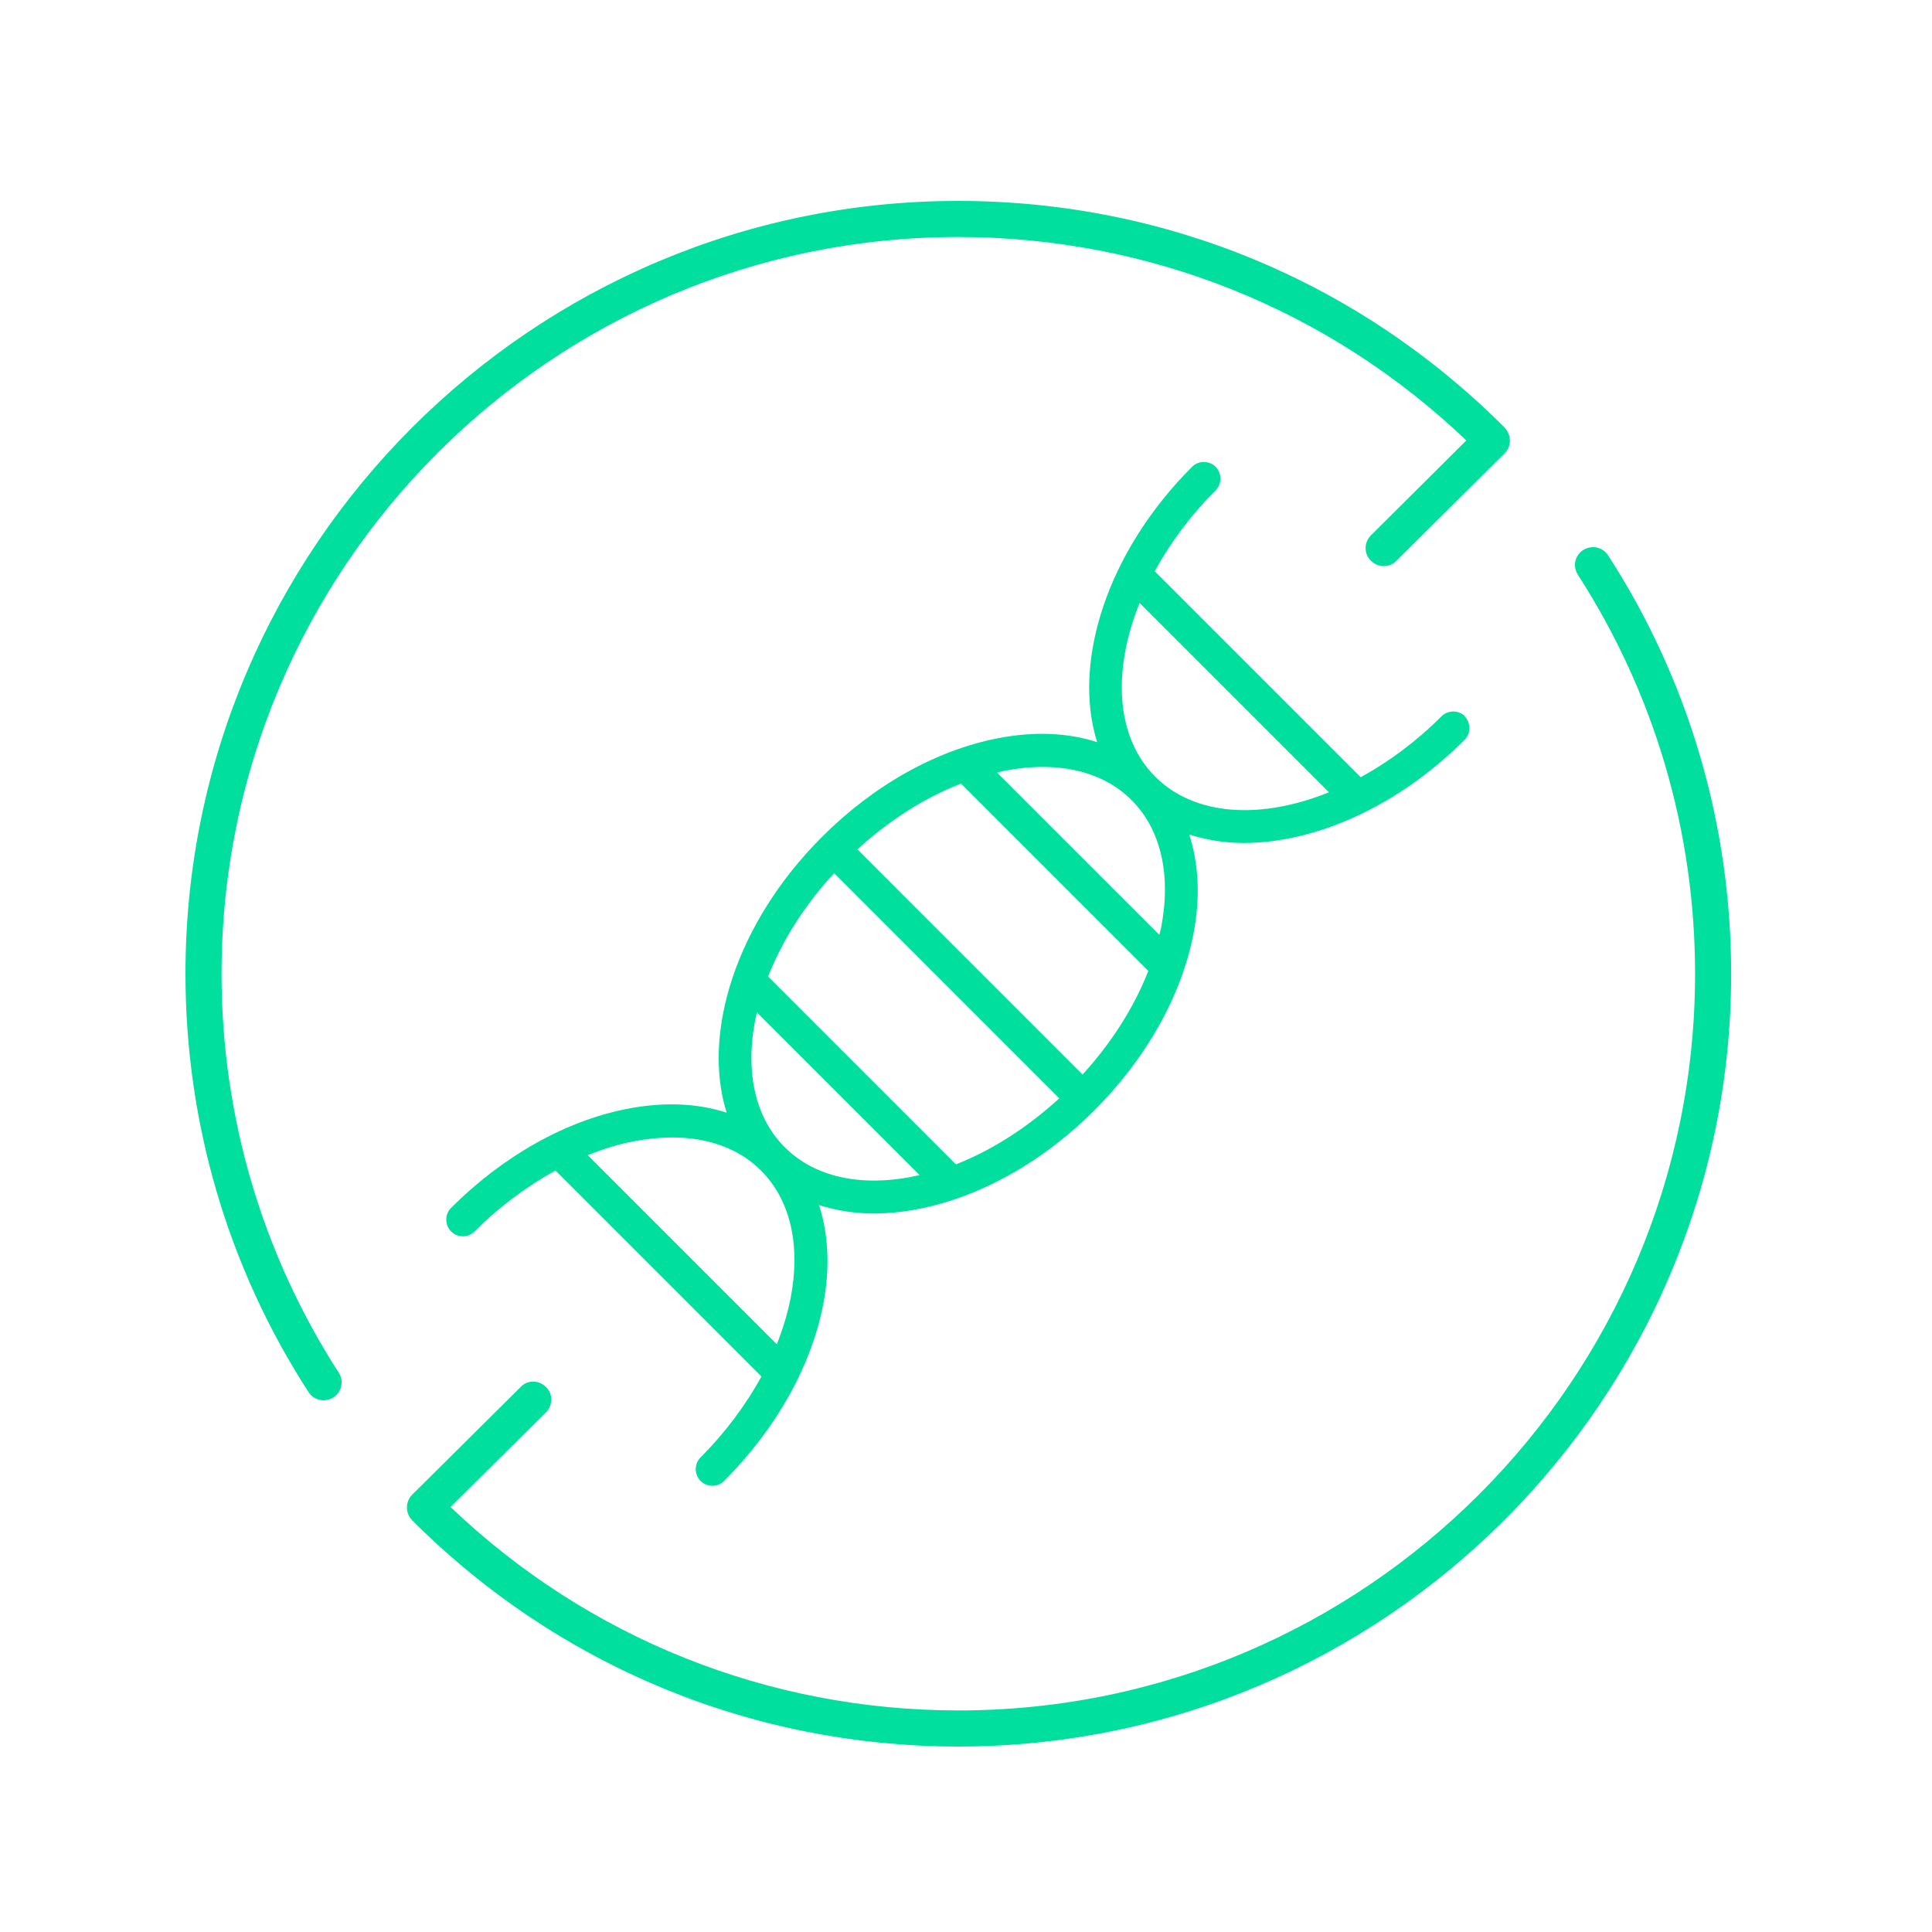
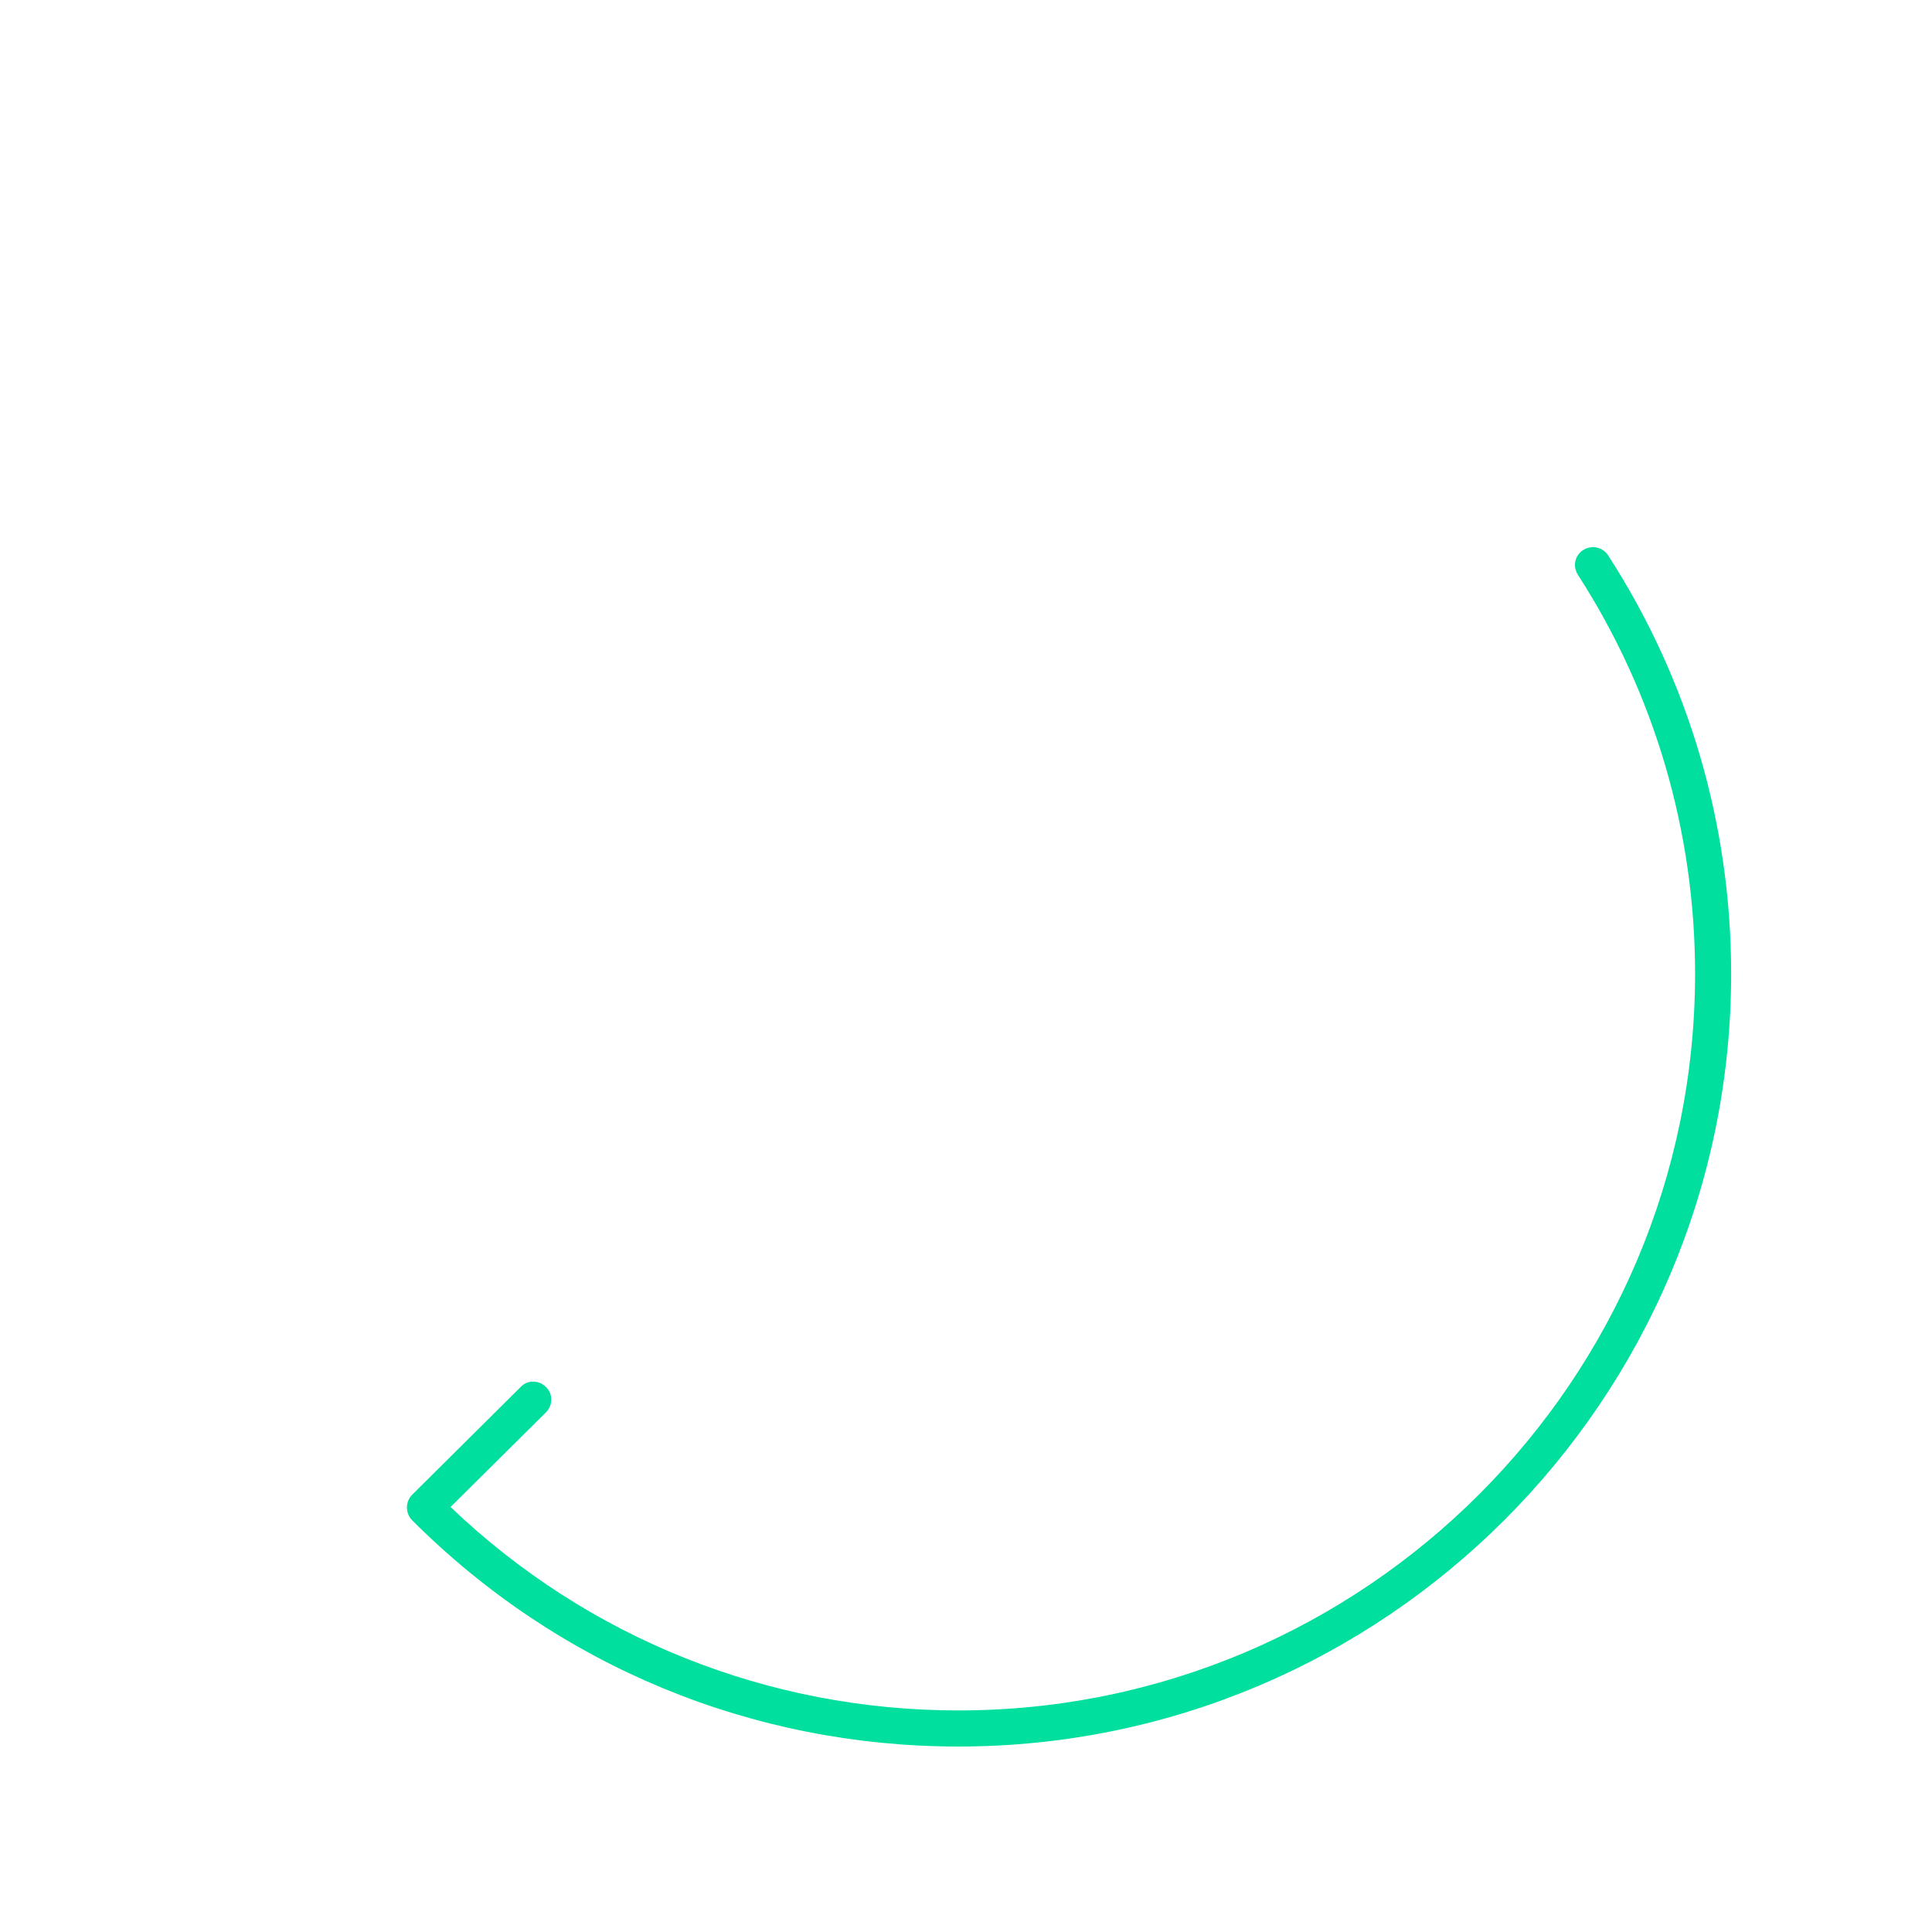
<svg xmlns="http://www.w3.org/2000/svg" width="125" height="125" viewBox="0 0 125 125" fill="none">
-   <path d="M14.334 63C14.334 36.709 35.706 15.334 61.994 15.334C74.311 15.334 85.965 20.003 94.871 28.497L88.697 34.639C88.249 35.086 88.233 35.831 88.697 36.278C88.912 36.493 89.21 36.626 89.524 36.626C89.839 36.626 90.12 36.51 90.335 36.295L97.354 29.325C97.702 28.977 97.785 28.464 97.586 28.033C97.52 27.884 97.437 27.752 97.321 27.636C87.885 18.199 75.337 13 61.994 13C34.431 13 12 35.434 12 63C12 72.652 14.748 82.007 19.963 90.07C20.178 90.401 20.542 90.599 20.939 90.599C21.155 90.599 21.37 90.533 21.568 90.417C22.115 90.07 22.264 89.341 21.916 88.811C16.95 81.113 14.334 72.189 14.334 63Z" fill="#00DF9D" />
  <path d="M104.043 35.93C103.827 35.599 103.463 35.4 103.066 35.4C102.851 35.4 102.619 35.467 102.437 35.583C102.172 35.748 101.99 36.013 101.924 36.311C101.857 36.609 101.924 36.924 102.089 37.188C107.056 44.887 109.671 53.811 109.671 63C109.671 89.291 88.283 110.665 62.011 110.665C49.711 110.665 38.04 105.996 29.151 97.503L35.325 91.377C35.772 90.93 35.789 90.185 35.325 89.738C35.11 89.523 34.812 89.391 34.498 89.391C34.183 89.391 33.902 89.506 33.687 89.738L26.668 96.708C26.221 97.155 26.204 97.9 26.684 98.381C36.12 107.801 48.668 113 62.011 113C89.574 113 112.005 90.566 112.005 63C112.005 53.347 109.257 43.993 104.043 35.93Z" fill="#00DF9D" />
-   <path d="M94.79 46.344C94.376 45.931 93.681 45.931 93.267 46.344C91.629 47.983 89.857 49.291 88.036 50.285L74.71 36.957C75.703 35.152 77.011 33.364 78.65 31.725C79.064 31.311 79.064 30.616 78.65 30.202C78.236 29.788 77.541 29.788 77.127 30.202C71.614 35.715 69.363 42.851 70.985 48.017C69.098 47.404 66.913 47.305 64.546 47.768C60.556 48.546 56.5 50.815 53.156 54.176C47.644 59.689 45.392 66.825 47.014 71.99C45.127 71.378 42.942 71.278 40.575 71.742C36.585 72.52 32.529 74.805 29.185 78.149C28.771 78.563 28.771 79.258 29.185 79.672C29.401 79.888 29.666 79.987 29.947 79.987C30.228 79.987 30.493 79.888 30.708 79.672C32.314 78.066 34.102 76.742 35.94 75.732L49.266 89.06C48.256 90.897 46.932 92.686 45.326 94.291C44.912 94.705 44.912 95.401 45.326 95.815C45.541 96.03 45.806 96.129 46.087 96.129C46.369 96.129 46.634 96.03 46.849 95.815C50.193 92.47 52.477 88.414 53.255 84.424C53.719 82.056 53.603 79.871 52.991 77.967C54.1 78.315 55.275 78.513 56.517 78.513C61.119 78.513 66.466 76.179 70.803 71.841C74.147 68.497 76.432 64.441 77.21 60.45C77.673 58.083 77.557 55.897 76.945 53.993C78.054 54.341 79.229 54.54 80.471 54.54C85.073 54.54 90.42 52.205 94.757 47.868C95.171 47.454 95.171 46.758 94.757 46.344H94.79ZM70.042 69.523L55.474 54.954C57.543 53.066 59.828 51.609 62.178 50.699L74.296 62.818C73.386 65.152 71.929 67.454 70.042 69.523ZM61.831 75.318L49.696 63.182C50.59 60.897 52.03 58.596 53.967 56.493L68.535 71.063C66.433 72.984 64.132 74.441 61.847 75.335L61.831 75.318ZM51.153 83.993C50.954 84.987 50.656 85.98 50.259 86.974L38.025 74.739C39.019 74.341 40.012 74.027 41.005 73.844C44.432 73.182 47.362 73.844 49.249 75.748C51.136 77.636 51.815 80.566 51.153 83.993ZM50.772 74.225C48.703 72.156 48.173 68.96 48.968 65.5L59.496 76.03C56.037 76.825 52.842 76.295 50.772 74.225ZM75.124 60.02C75.091 60.169 75.041 60.334 75.008 60.483L64.512 49.987C64.661 49.954 64.827 49.904 64.976 49.871C68.403 49.209 71.333 49.871 73.22 51.775C75.107 53.662 75.786 56.593 75.124 60.02ZM74.743 50.252C72.177 47.685 71.962 43.397 73.733 39.01L85.984 51.262C81.597 53.033 77.309 52.818 74.743 50.252Z" fill="#00DF9D" />
</svg>